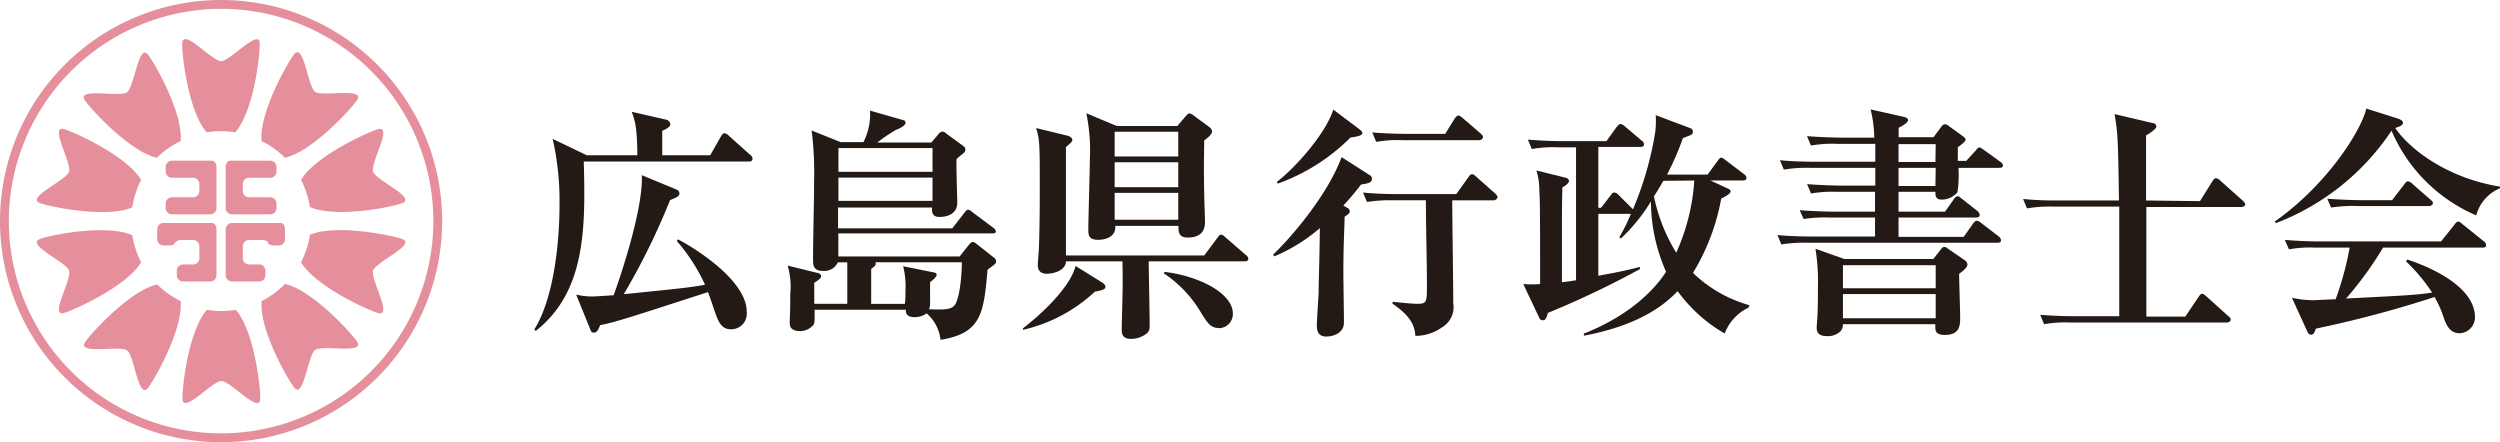
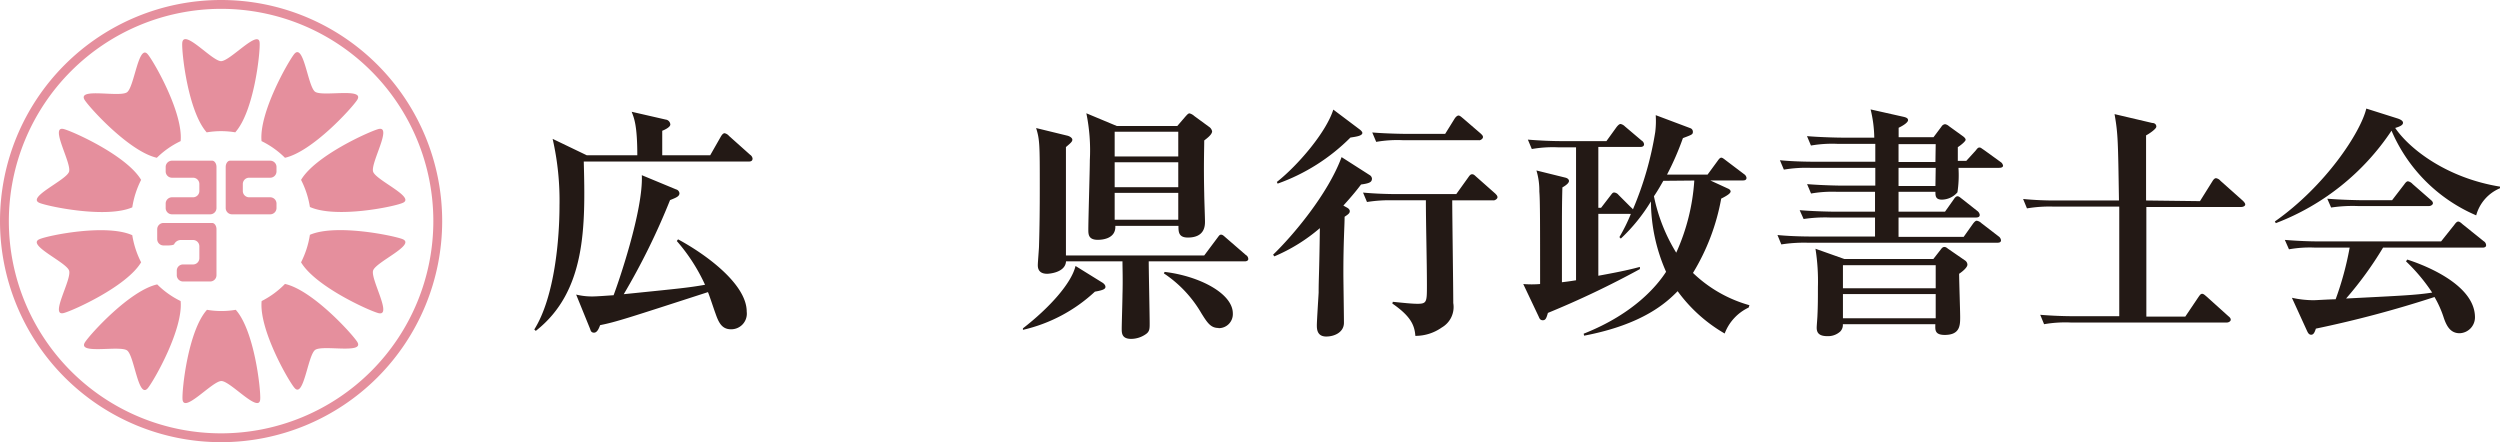
<svg xmlns="http://www.w3.org/2000/svg" viewBox="0 0 265.73 47">
  <g fill="#231915">
    <path d="m79.6 17.17h-17.55c.18 6.89.26 13.8-5.1 18l-.16-.15c2.19-3.49 2.68-9.75 2.68-13.13a29.48 29.48 0 0 0 -.73-7.13l3.62 1.74h5.38c0-3.17-.34-3.95-.6-4.62l3.62.83a.56.56 0 0 1 .49.52c0 .31-.68.6-.86.67v2.6h5.1l1.14-2c.11-.18.24-.34.39-.34a.85.85 0 0 1 .47.29l2.24 2a.58.58 0 0 1 .26.39c.01.3-.24.33-.39.33zm-1.9 17.83c-1 0-1.33-.76-1.67-1.74-.13-.34-.65-1.93-.78-2.21-8.5 2.75-9.75 3.17-11.46 3.51-.13.34-.31.8-.65.8s-.37-.28-.42-.41l-1.48-3.64a7 7 0 0 0 1.72.2c.52 0 1.76-.1 2.26-.13.44-1.14 3.17-9 3-12.76l3.64 1.51a.48.48 0 0 1 .36.41c0 .34-.36.47-1 .73a72.54 72.54 0 0 1 -4.92 10c6.09-.62 6.79-.68 8.64-1a19.13 19.13 0 0 0 -3-4.65l.13-.18c2.8 1.5 7.3 4.7 7.3 7.69a1.66 1.66 0 0 1 -1.67 1.87z" />
-     <path d="m105.49 24.81h-16.38v2.45h12.89l1-1.25c.08-.11.26-.29.41-.29a.75.75 0 0 1 .39.21l1.82 1.43a.56.56 0 0 1 .26.42c0 .26-.2.36-.91.88-.41 4.6-.62 6.76-5 7.46a4.3 4.3 0 0 0 -1.48-2.81 2.13 2.13 0 0 1 -1.28.4c-.93 0-.93-.53-.93-.79h-9.69c0 1.17 0 1.3-.08 1.54a1.82 1.82 0 0 1 -1.56.73c-.49 0-1-.21-1-.78a4.7 4.7 0 0 1 0-.52c.05-.89.05-2.21.05-2.66a7.86 7.86 0 0 0 -.28-3l3.17.78c.13 0 .39.13.39.37s-.63.62-.73.67v2.24h3.51v-4.41h-1a1.59 1.59 0 0 1 -1.64.91c-1 0-1-.7-1-1.2 0-2.31.11-6 .11-8.34a35.14 35.14 0 0 0 -.26-5.38l3.09 1.24h2.42a6.68 6.68 0 0 0 .7-3.35l3.49 1c.18 0 .28.13.28.31s-.36.5-1 .73a16.58 16.58 0 0 0 -2 1.35h5.75l.78-.93a.66.66 0 0 1 .39-.24.84.84 0 0 1 .44.24l1.72 1.25c.2.15.28.26.28.41a.48.48 0 0 1 -.13.34c-.13.13-.62.49-.8.68-.06.72.07 4 .07 4.65 0 1.51-1.69 1.51-1.87 1.51-.62 0-.88-.29-.8-1h-10v2.21h12.14l1.28-1.64c.18-.23.26-.34.41-.34s.29.13.52.31l2.16 1.62a.54.54 0 0 1 .26.39c.03.15-.18.2-.36.2zm-6.37-9.07h-10v2.52h10zm0 3.14h-10v2.47h10zm-6.06 9c.08.29-.07.42-.46.7v3.72h3.58a8.73 8.73 0 0 0 .06-1.3 9.12 9.12 0 0 0 -.24-2.7l3.22.65c.29.05.34.15.34.28s-.23.42-.7.76v2.18a1.67 1.67 0 0 1 -.11.7c1.82.08 2.37 0 2.73-.44s.73-2.21.76-4.55z" />
    <path d="m116.38 31a16.68 16.68 0 0 1 -7.65 4.06v-.16c2.81-2.18 5.15-4.78 5.59-6.63l2.79 1.73c.18.1.39.28.39.49s-.19.35-1.12.51zm15.94-3.22h-10.22c0 1 .1 5.66.1 6.6 0 .55 0 .86-.41 1.14a2.73 2.73 0 0 1 -1.56.5c-1 0-1-.62-1-1.09s.08-3.07.08-3.57c.05-1.71 0-2.8 0-3.58h-6c-.08 1.22-1.85 1.32-2 1.32-.67 0-1-.31-1-.91 0-.31.13-1.77.13-2.08.06-2 .08-3.82.08-6.19 0-4.49 0-5.07-.39-6.31l3.28.8c.26.05.57.24.57.44s-.16.34-.68.78v5.62 5.9h14.7l1.4-1.87c.16-.21.23-.34.39-.34s.29.13.47.29l2.16 1.87a.51.51 0 0 1 .26.39c.03.23-.21.29-.36.29zm-4.32-12.85c0 .89-.07 2.58 0 5.67 0 .47.08 2.52.08 2.94s0 1.71-1.82 1.71c-1 0-1-.62-1-1.24h-6.71c.08 1.48-1.64 1.48-1.87 1.48-1 0-1-.6-1-1.09 0-1.15.16-6.3.16-7.36a19.62 19.62 0 0 0 -.37-5l3.23 1.35h6.44l.86-1c.18-.19.29-.34.44-.34a1.22 1.22 0 0 1 .5.28l1.64 1.2a.74.74 0 0 1 .26.44c-.03.36-.55.73-.84.96zm-2.76-.93h-6.76v2.63h6.76zm0 3.25h-6.76v2.65h6.76zm0 3.25h-6.76v2.86h6.76zm4.27 14.36c-.81 0-1.17-.53-1.8-1.54a12.79 12.79 0 0 0 -4-4.26l.08-.16c3.69.44 7.25 2.29 7.25 4.42a1.49 1.49 0 0 1 -1.53 1.56z" />
    <path d="m144.67 19.61c-.42.55-.84 1.09-1.88 2.24l.37.21c.1.05.31.18.31.39s-.16.33-.55.59c0 1-.13 2.6-.13 6 0 .75.06 4.44.06 5.27 0 1-1 1.46-1.88 1.46-1 0-1-.83-1-1.22s.16-2.89.19-3.43c0-1.54.07-2.06.13-6.87a18.4 18.4 0 0 1 -4.84 3l-.13-.18c2.08-2 5.82-6.42 7.28-10.37l3 1.92a.48.48 0 0 1 .23.37c-.02.34-.18.49-1.16.62zm-1.12-5a20.77 20.77 0 0 1 -7.75 4.91l-.08-.18c2.21-1.74 5.23-5.25 6-7.69l2.83 2.13c.1.08.26.23.26.36-.04.3-.61.38-1.26.48zm15.21 6.68h-4.4c0 1.56.11 9.18.11 10.92a2.51 2.51 0 0 1 -1.22 2.6 4.84 4.84 0 0 1 -2.81.89c-.08-1.2-.57-2.14-2.45-3.44l.06-.18c1.09.11 2 .21 2.62.21 1 0 1-.21 1-2 0-2.49-.11-6.5-.11-9h-3.46a15.4 15.4 0 0 0 -2.8.18l-.42-1c1.22.11 2.47.16 3.69.16h6.22l1.27-1.77c.13-.18.23-.34.42-.34s.33.18.46.29l2 1.77c.12.13.23.23.23.39s-.25.33-.41.33zm-1.54-6.39h-8.13a13.11 13.11 0 0 0 -2.81.18l-.42-1c1.56.13 3.41.15 3.69.15h4.06l1-1.61c.08-.13.26-.34.42-.34s.36.21.47.29l1.87 1.61c.13.13.26.23.26.39s-.22.34-.41.34z" />
    <path d="m185.87 32.69a5 5 0 0 0 -2.55 2.76 16.2 16.2 0 0 1 -5-4.5c-1.15 1.17-3.64 3.53-9.94 4.73l-.05-.21c5.46-2.16 7.88-5.22 8.76-6.58a18.67 18.67 0 0 1 -1.61-7.48 18.7 18.7 0 0 1 -3.2 3.95l-.15-.16a18.63 18.63 0 0 0 1.22-2.47.34.34 0 0 1 -.18 0h-3.28v6.58c2.58-.47 3.43-.68 4.42-.94v.23a96.89 96.89 0 0 1 -9.78 4.66c-.15.52-.23.78-.54.78s-.37-.24-.44-.39l-1.64-3.46a11 11 0 0 0 1.79 0c0-6.48 0-8.9-.08-9.83a7.38 7.38 0 0 0 -.31-2.24l3.07.76c.29.07.39.23.39.36s-.13.36-.7.68c-.05 1.71-.05 3-.05 5.51v4.57c.41-.05.7-.08 1.5-.21v-14.13h-1.89a12.93 12.93 0 0 0 -2.81.18l-.42-1c1.22.1 2.47.16 3.69.16h4.66l1.09-1.51c.11-.13.26-.31.42-.31a.91.91 0 0 1 .46.26l1.77 1.5a.53.53 0 0 1 .26.39c0 .26-.26.29-.39.29h-4.47v6.47h.29l1-1.3c.16-.2.23-.33.39-.33a.67.67 0 0 1 .47.26l1.32 1.32a1.39 1.39 0 0 1 .21.21 35.09 35.09 0 0 0 2.37-8.22 9.65 9.65 0 0 0 .05-1.79l3.67 1.38a.4.4 0 0 1 .28.39c0 .28-.1.31-1.06.67a29.64 29.64 0 0 1 -1.69 3.88h4.31l1.07-1.46c.15-.21.26-.34.39-.34s.28.13.49.29l1.93 1.46a.57.57 0 0 1 .26.39c0 .26-.24.28-.39.28h-3.46l1.87.86c.13.05.29.16.29.31s-.21.37-1 .76a23 23 0 0 1 -3 7.9 14.14 14.14 0 0 0 6 3.43zm-9.07-13.47c-.16.26-.52.94-1 1.64a18.46 18.46 0 0 0 2.37 6 21.93 21.93 0 0 0 1.92-7.67z" />
    <path d="m212.46 17.84h-4.29a12.08 12.08 0 0 1 -.11 2.6 2.22 2.22 0 0 1 -1.64.78c-.7 0-.7-.41-.7-.83h-3.92v2.11h4.94l.94-1.33c.1-.15.23-.31.39-.31s.34.18.49.29l1.61 1.27a.62.62 0 0 1 .26.42c0 .23-.2.28-.39.28h-8.24v2.06h6.92l1-1.41c.08-.1.24-.31.39-.31a.92.92 0 0 1 .5.26l1.82 1.4a.58.58 0 0 1 .26.42c0 .23-.21.26-.39.26h-20.15a15.55 15.55 0 0 0 -2.81.18l-.41-1c1.58.16 3.4.16 3.69.16h6.68v-2.02h-4.78a15.21 15.21 0 0 0 -2.81.16l-.42-.94c1.56.13 3.41.16 3.69.16h4.32v-2.11h-4a13.06 13.06 0 0 0 -2.8.18l-.42-1c1.56.13 3.41.16 3.69.16h3.56v-1.89h-6.91a14.37 14.37 0 0 0 -2.81.19l-.42-1c1.59.16 3.41.16 3.7.16h6.44v-1.9h-4.03a13.11 13.11 0 0 0 -2.81.18l-.42-1c1.56.13 3.41.16 3.69.16h3.46a13.27 13.27 0 0 0 -.39-3l3.56.8c.21.06.42.13.42.34s-.39.52-1 .81v1h3.71l.84-1.12a.51.51 0 0 1 .39-.26.85.85 0 0 1 .41.21l1.51 1.09c.13.1.26.23.26.36s-.39.5-.83.78v1.46h.9l1-1.1c.13-.16.23-.32.39-.32s.18.06.49.26l1.77 1.28a.56.56 0 0 1 .26.41c-.04.19-.27.21-.45.21zm-4.22 11.26c0 .73.11 3.93.11 4.58 0 .88 0 1.92-1.64 1.92-1.12 0-1-.6-1-1.14h-9.83a1 1 0 0 1 -.28.78 1.93 1.93 0 0 1 -1.38.49c-1 0-1.12-.49-1.12-.91 0-.21.08-1.11.08-1.3.05-1 .05-2 .05-3a22.16 22.16 0 0 0 -.26-4.08l3.07 1.09h9.46l.78-1c.08-.1.19-.28.39-.28s.32.15.42.21l1.77 1.22a.56.56 0 0 1 .26.44c.01.28-.46.7-.88.98zm-2.49-.91h-9.86v2.45h9.86zm0 3.07h-9.86v2.57h9.86zm0-15.94h-3.95v1.9h3.92zm0 2.52h-3.95v1.93h3.92z" />
    <path d="m233.84 21.38 1.32-2.11c.08-.13.21-.33.39-.33a.79.79 0 0 1 .47.28l2.37 2.11c.1.1.26.26.26.41s-.21.26-.42.26h-10.09v11.65h4.14l1.4-2.08c.13-.18.23-.34.39-.34s.31.16.47.29l2.31 2.08c.16.13.26.23.26.39s-.23.29-.39.29h-16.64a13.17 13.17 0 0 0 -2.81.18l-.41-1c1.22.1 2.47.15 3.69.15h4.71c0-8.32 0-9.23 0-11.65h-7a14.44 14.44 0 0 0 -2.81.19l-.41-1a35 35 0 0 0 3.69.16h6.5c-.1-6.34-.1-7.07-.47-9.18l4 .94c.24 0 .44.13.44.39s-.83.8-1.09.93v6.92z" />
    <path d="m263.2 22.89a17.09 17.09 0 0 1 -9-9 25.82 25.82 0 0 1 -12.3 9.83l-.1-.18c5.41-3.8 9.12-9.49 9.72-12l3.38 1.07c.21.08.52.21.52.44s-.28.39-.83.55c1.51 2.23 5.49 5.33 11.16 6.24v.16a4.37 4.37 0 0 0 -2.55 2.89zm.71 3.43h-10.61a37.87 37.87 0 0 1 -3.93 5.41c6.14-.31 7.44-.37 9.15-.63a19 19 0 0 0 -2.78-3.32l.13-.19c1.17.37 7.2 2.45 7.2 6.14a1.69 1.69 0 0 1 -1.63 1.69c-.94 0-1.36-.7-1.67-1.59a11.3 11.3 0 0 0 -1-2.26 118.56 118.56 0 0 1 -12.61 3.36c-.13.39-.24.65-.5.65s-.36-.24-.46-.45l-1.59-3.48a10.68 10.68 0 0 0 2.34.26c.21 0 1.4-.08 2.31-.1a33 33 0 0 0 1.49-5.49h-3.64a12.71 12.71 0 0 0 -2.81.18l-.44-1c1.24.1 2.47.16 3.71.16h12.9l1.41-1.77c.15-.21.28-.34.41-.34s.26.1.47.29l2.24 1.8a.51.51 0 0 1 .25.39c.04.26-.25.29-.34.29zm-5.7-4.42h-7.62a15.28 15.28 0 0 0 -2.81.16l-.41-.94c1.56.13 3.4.16 3.69.16h3.2l1.3-1.69c.13-.19.26-.32.39-.32a.9.9 0 0 1 .49.29l1.9 1.66c.16.13.26.24.26.39s-.23.29-.39.29z" />
  </g>
  <g fill="#e58f9d">
    <path d="m18.28 17.08a.67.67 0 0 0 -.67.67v.48a.67.67 0 0 0 .67.66h2.25a.67.67 0 0 1 .66.67v.75a.67.67 0 0 1 -.66.66h-2.25a.67.67 0 0 0 -.67.67v.48a.67.67 0 0 0 .67.66h4.06a.67.67 0 0 0 .67-.66v-4.37c0-.37-.21-.67-.46-.67z" />
    <path d="m17.37 23.7a.67.67 0 0 0 -.66.66v1.07a.67.67 0 0 0 .66.66h.48c.37 0 .67-.07.67-.15a.8.8 0 0 1 .67-.43h1.34a.67.67 0 0 1 .66.66v1.27a.67.67 0 0 1 -.66.67h-1.07a.66.66 0 0 0 -.67.66v.48a.67.67 0 0 0 .67.67h2.88a.67.67 0 0 0 .67-.67v-4.89c0-.36-.21-.66-.46-.66z" />
    <path d="m29.39 21.64a.67.67 0 0 0 -.67-.67h-2.25a.67.67 0 0 1 -.66-.66v-.75a.67.67 0 0 1 .66-.67h2.25a.67.67 0 0 0 .67-.66v-.48a.67.67 0 0 0 -.67-.67h-4.27c-.25 0-.46.3-.46.67v4.37a.67.67 0 0 0 .67.66h4.06a.67.67 0 0 0 .67-.66z" />
-     <path d="m29.84 23.7h-5.18a.67.67 0 0 0 -.67.66v4.89a.67.67 0 0 0 .67.67h2.88a.67.67 0 0 0 .67-.67v-.48a.66.66 0 0 0 -.67-.66h-1.07a.67.67 0 0 1 -.66-.67v-1.27a.67.67 0 0 1 .66-.66h1.34c.37 0 .67.13.67.29s.3.29.67.29h.48a.67.67 0 0 0 .66-.66v-1.07c0-.36-.2-.66-.45-.66z" />
    <path d="m25 14.07c2-2.23 2.66-8.42 2.6-9.49-.05-1.58-3.13 1.92-4.1 1.92s-4-3.53-4.13-1.92c-.06 1.07.62 7.25 2.6 9.49a9.07 9.07 0 0 1 3.06 0z" />
    <path d="m22 32.93c-2 2.23-2.66 8.42-2.6 9.49.09 1.61 3.16-1.92 4.13-1.92s4.05 3.53 4.13 1.92c.06-1.07-.62-7.26-2.6-9.49a9.07 9.07 0 0 1 -3.06 0z" />
    <path d="m27.81 32c-.29 3 2.79 8.37 3.47 9.2 1 1.26 1.43-3.41 2.21-4s5.35.48 4.47-.88c-.58-.89-4.76-5.49-7.67-6.14a9.38 9.38 0 0 1 -2.48 1.82z" />
    <path d="m6.79 13.72c-1.56-.41.84 3.61.55 4.53s-4.62 2.75-3.11 3.33c1 .39 7.09 1.65 9.83.46a9.7 9.7 0 0 1 .94-2.92c-1.52-2.57-7.18-5.12-8.21-5.4z" />
    <path d="m42.77 25.41c-1-.38-7.09-1.64-9.83-.45a9.7 9.7 0 0 1 -.94 2.92c1.52 2.56 7.18 5.12 8.21 5.4 1.56.41-.85-3.61-.55-4.53s4.62-2.75 3.11-3.34z" />
    <path d="m4.23 25.41c-1.51.59 2.77 2.42 3.11 3.34s-2.12 4.94-.55 4.52c1-.27 6.69-2.83 8.21-5.39a9.67 9.67 0 0 1 -.94-2.88c-2.74-1.23-8.83 0-9.83.41z" />
    <path d="m42.77 21.58c1.51-.58-2.81-2.41-3.11-3.33s2.11-4.94.55-4.53c-1 .28-6.69 2.83-8.21 5.4a9.61 9.61 0 0 1 .94 2.88c2.74 1.23 8.83 0 9.83-.42z" />
    <path d="m16.71 30.23c-2.91.65-7.09 5.25-7.67 6.14-.88 1.36 3.69.31 4.47.88s1.19 5.24 2.21 4c.68-.85 3.76-6.25 3.48-9.25a9.27 9.27 0 0 1 -2.49-1.77z" />
    <path d="m30.29 16.77c2.91-.66 7.09-5.25 7.67-6.14.88-1.36-3.69-.31-4.47-.88s-1.2-5.24-2.22-4c-.67.85-3.75 6.25-3.47 9.25a9.27 9.27 0 0 1 2.49 1.77z" />
    <path d="m19.2 15c.28-3-2.8-8.37-3.47-9.2-1-1.26-1.44 3.41-2.22 4s-5.35-.53-4.51.83c.58.89 4.76 5.48 7.67 6.14a9.27 9.27 0 0 1 2.53-1.77z" />
    <path d="m23.5.94a22.56 22.56 0 1 1 -22.56 22.56 22.59 22.59 0 0 1 22.56-22.56m0-.94a23.5 23.5 0 1 0 23.5 23.5 23.5 23.5 0 0 0 -23.5-23.5z" />
  </g>
</svg>